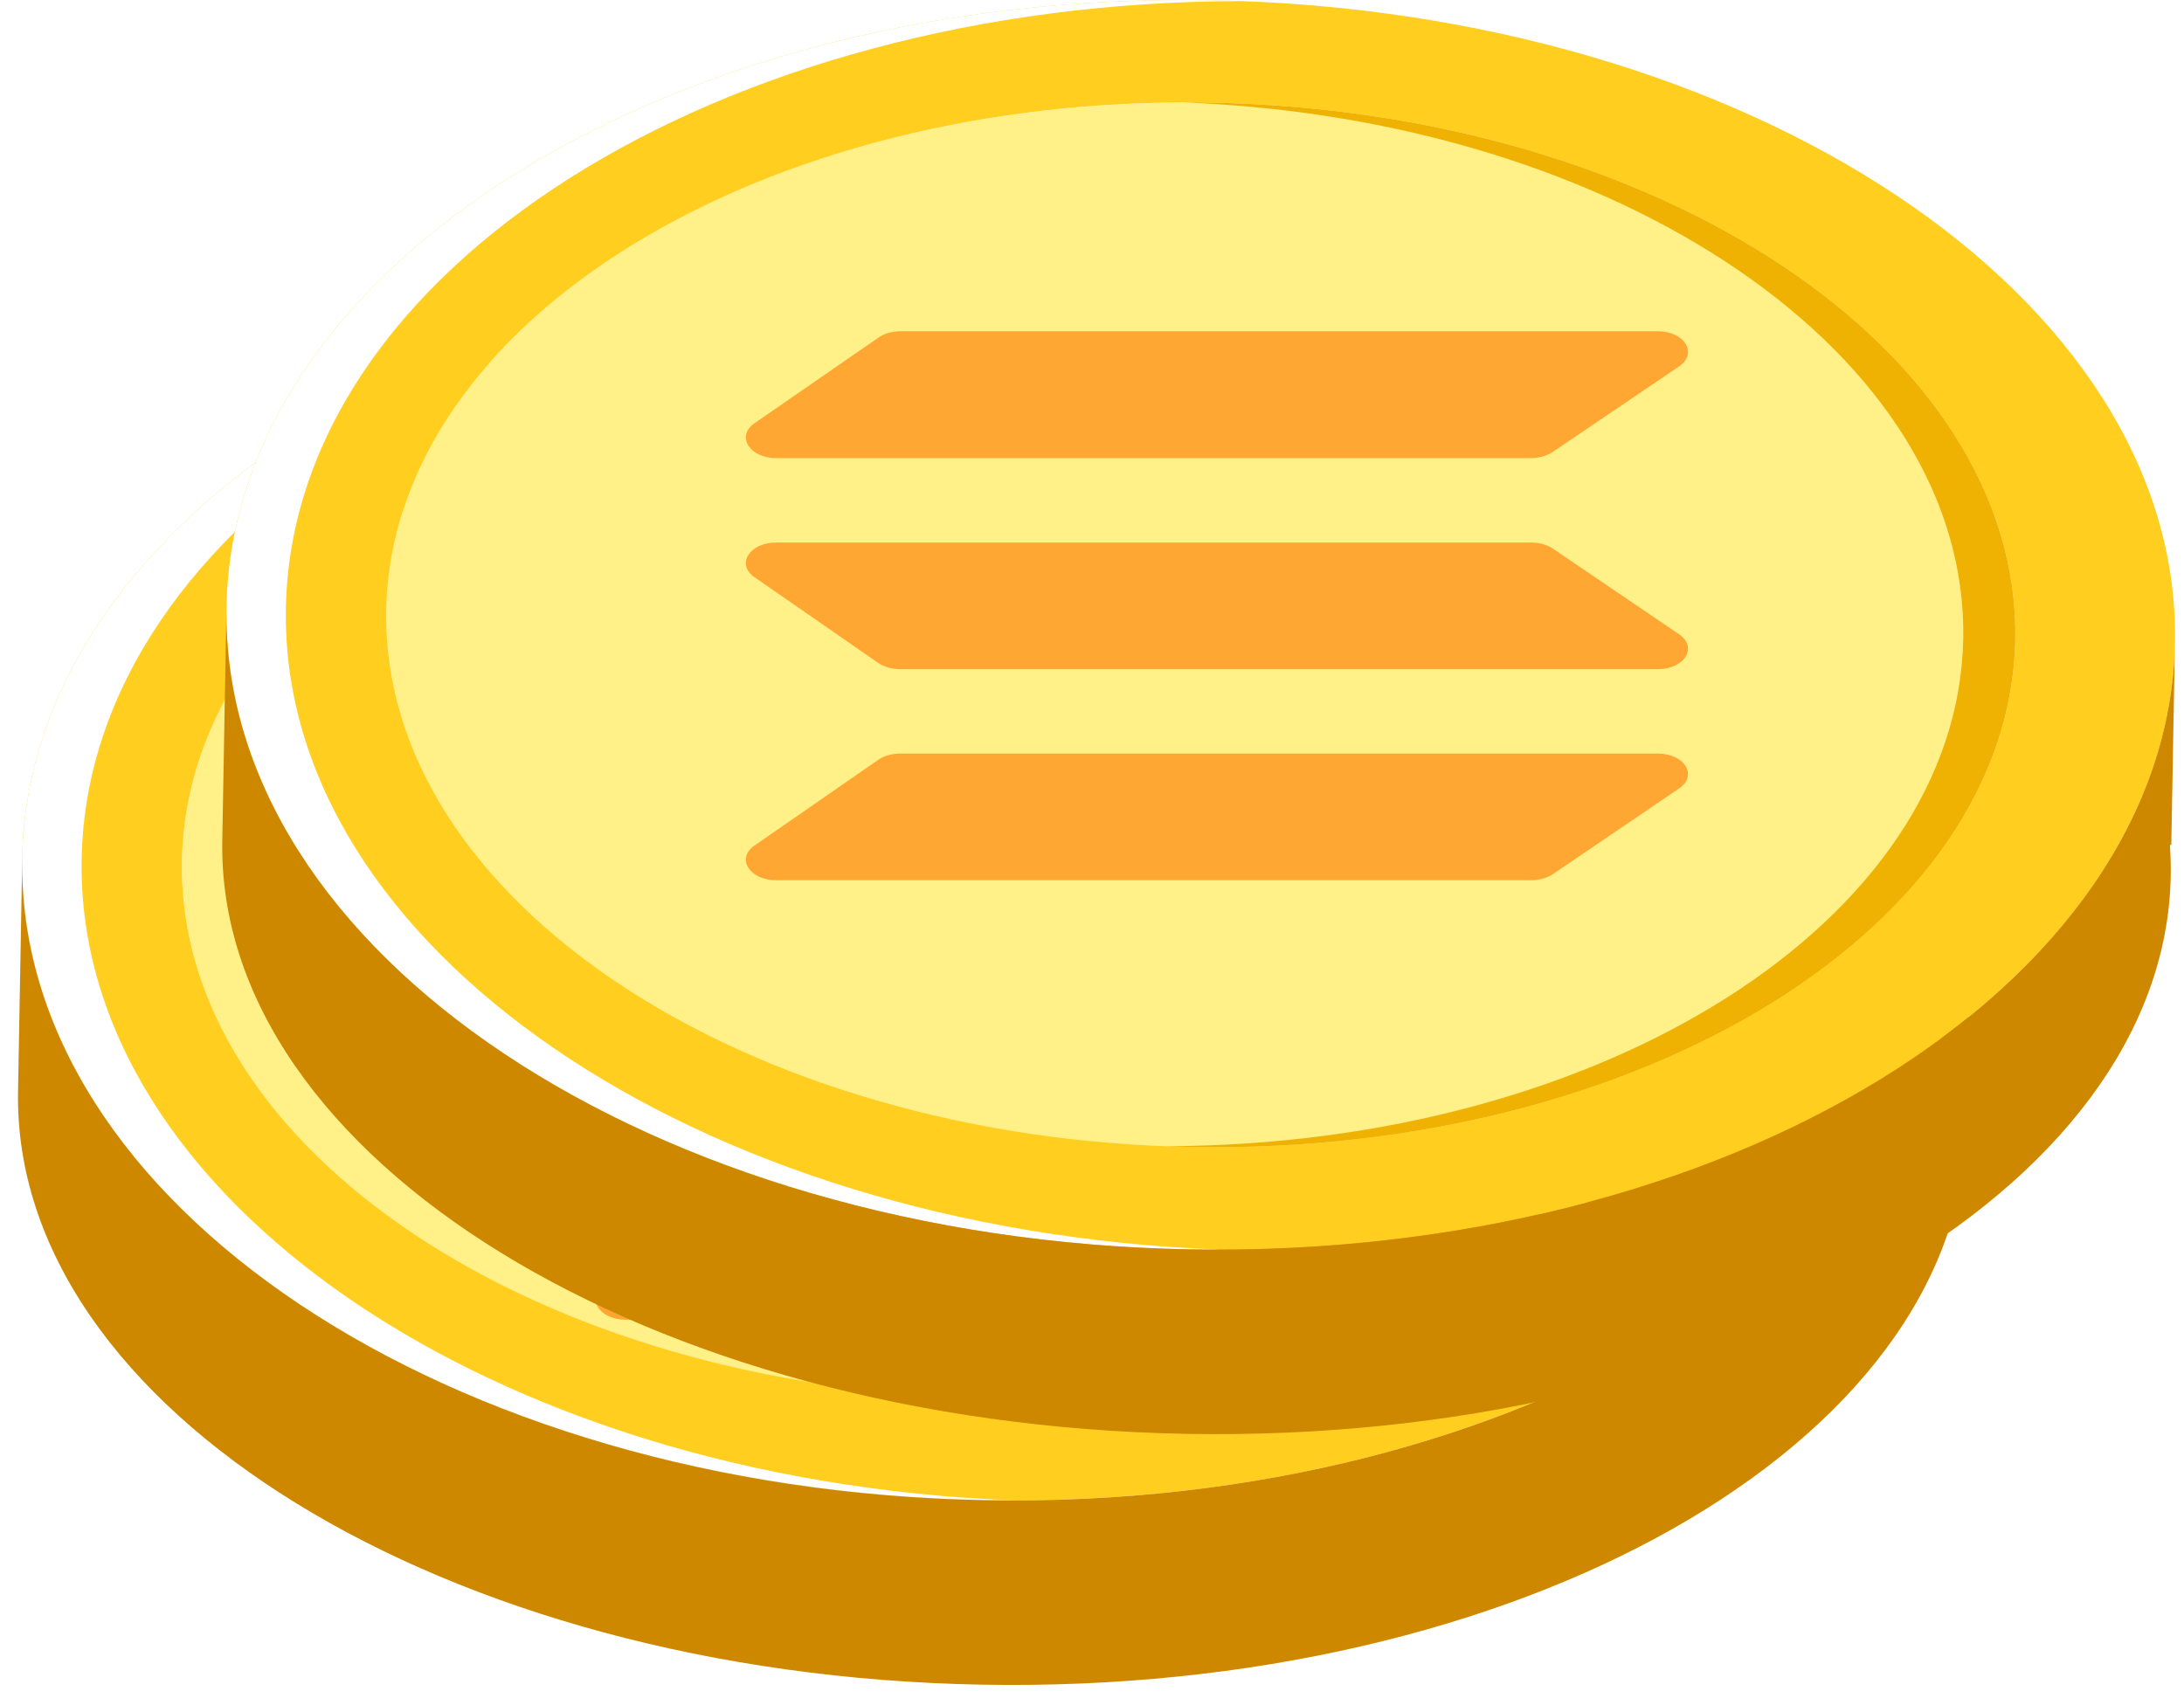
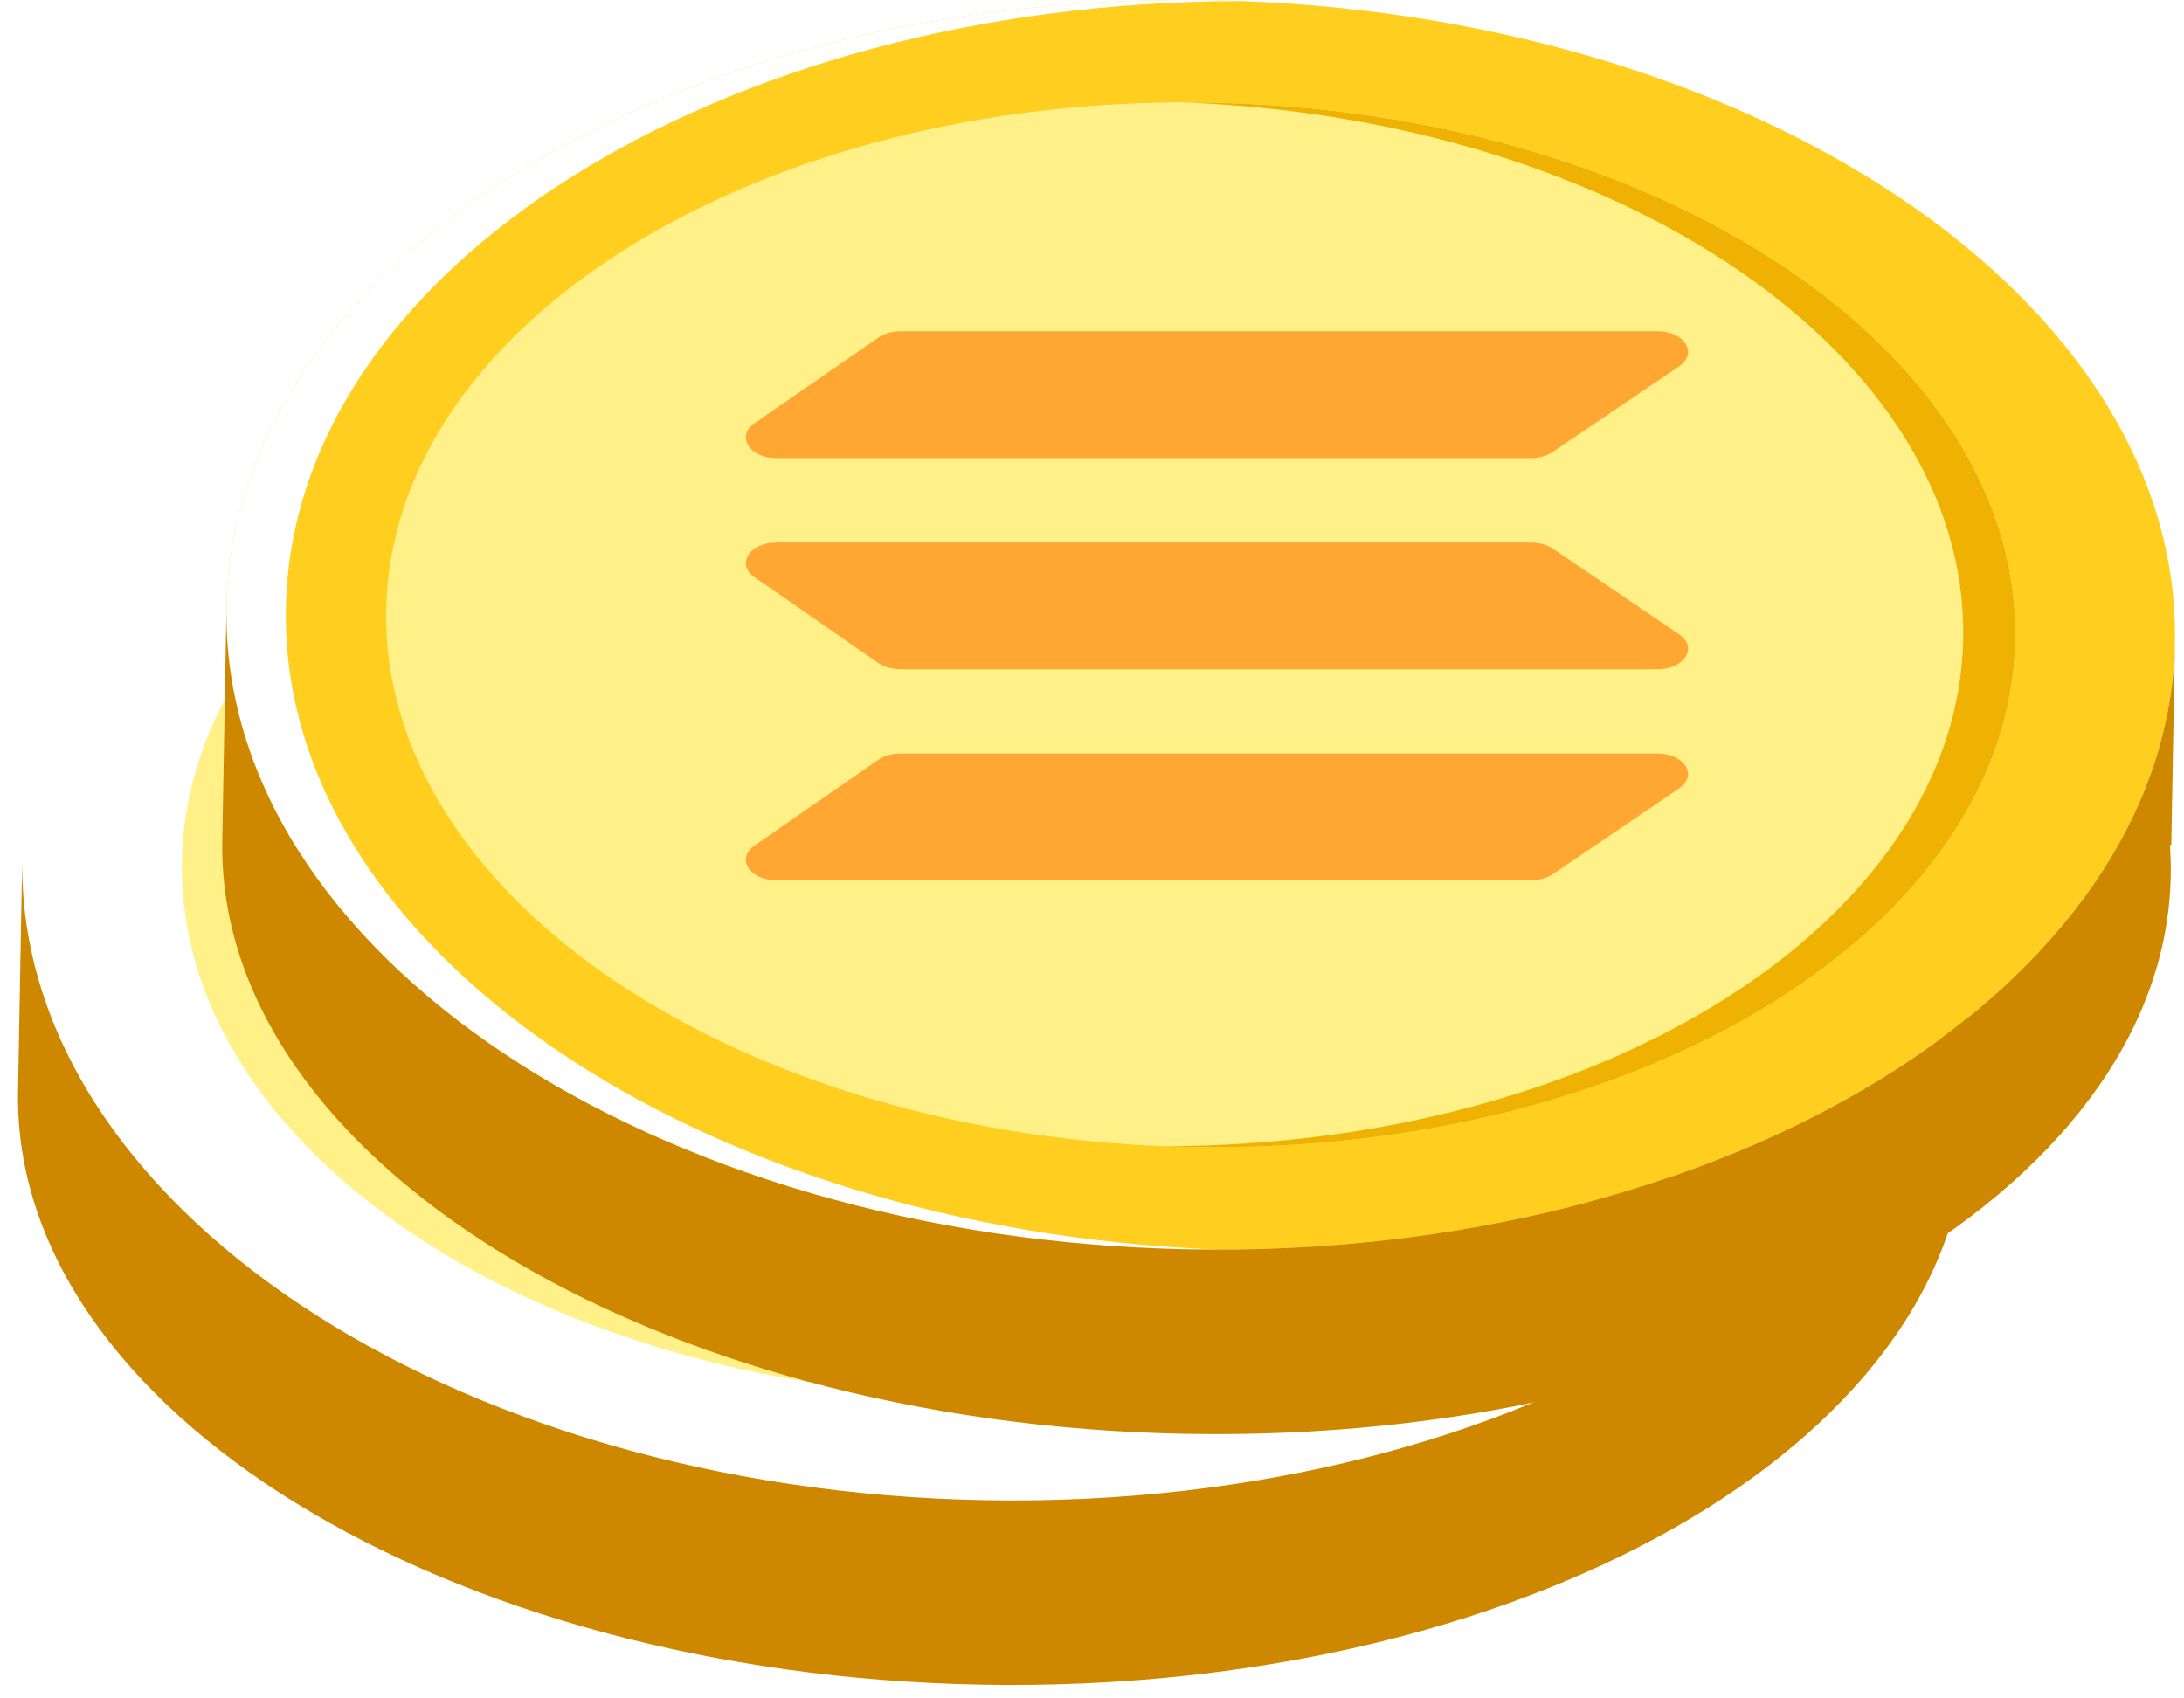
<svg xmlns="http://www.w3.org/2000/svg" width="81" height="63" viewBox="0 0 81 63" fill="none">
  <path d="M67.164 33.035C67.357 22.338 53.989 13.42 37.305 13.117C20.622 12.814 6.941 21.24 6.748 31.937C6.555 42.634 19.923 51.551 36.606 51.855C53.29 52.158 66.971 43.732 67.164 33.035Z" fill="#FFF087" />
-   <path d="M36.539 55.647C16.616 55.285 0.594 44.598 0.825 31.824C1.055 19.05 17.452 8.951 37.375 9.313C57.299 9.675 73.32 20.362 73.09 33.136C72.859 45.911 56.463 56.009 36.539 55.647ZM37.307 13.111C20.649 12.808 6.941 21.251 6.748 31.931C6.555 42.612 19.95 51.547 36.608 51.849C53.265 52.152 66.974 43.709 67.166 33.029C67.359 22.349 53.964 13.413 37.307 13.111Z" fill="#FFCE1F" />
  <path d="M3.028 31.864C3.255 19.326 19.054 9.367 38.477 9.345C38.111 9.331 37.744 9.32 37.375 9.313C17.452 8.951 1.055 19.05 0.825 31.824C0.595 44.598 16.616 55.286 36.539 55.647C36.908 55.654 37.275 55.656 37.641 55.656C18.232 54.928 2.802 44.402 3.028 31.864Z" fill="white" />
  <path d="M37.307 13.111C36.984 13.105 36.663 13.104 36.342 13.104C52.549 13.727 65.426 22.52 65.237 32.994C65.048 43.467 51.862 51.788 35.644 51.821C35.964 51.834 36.285 51.844 36.608 51.85C53.265 52.152 66.974 43.709 67.166 33.029C67.359 22.349 53.964 13.414 37.307 13.111Z" fill="#EFB203" />
  <path d="M72.902 40.648L72.954 40.648L73.09 33.136C72.859 45.911 56.463 56.009 36.539 55.648C16.616 55.286 0.594 44.598 0.825 31.824C0.825 31.824 0.676 40.096 0.669 40.479C0.457 52.255 16.493 62.129 36.416 62.491C56.339 62.853 72.721 53.567 72.934 41.791C72.941 41.408 72.929 41.027 72.902 40.648Z" fill="#CE8800" />
  <g filter="url(#filter0_d_495_1750)">
-     <path d="M50.01 26.07C49.791 26.214 49.508 26.294 49.212 26.297H21.213C20.219 26.297 19.718 25.483 20.406 25.006L25.005 21.827C25.218 21.679 25.503 21.595 25.801 21.592H53.906C54.91 21.592 55.401 22.413 54.702 22.893L50.01 26.07Z" fill="#FFA732" />
-     <path d="M50.01 41.735C49.79 41.876 49.506 41.954 49.212 41.955H21.213C20.219 41.955 19.718 41.148 20.405 40.67L25.005 37.483C25.22 37.338 25.505 37.257 25.8 37.257H53.906C54.91 37.257 55.401 38.072 54.702 38.548L50.01 41.735Z" fill="#FFA732" />
    <path d="M50.01 29.648C49.79 29.508 49.506 29.429 49.212 29.428H21.213C20.219 29.428 19.718 30.236 20.405 30.713L25.005 33.9C25.22 34.043 25.503 34.123 25.8 34.127H53.906C54.91 34.127 55.401 33.311 54.702 32.835L50.01 29.648Z" fill="#FFA732" />
  </g>
  <path d="M74.739 23.731C74.932 13.034 61.564 4.117 44.88 3.814C28.197 3.511 14.516 11.937 14.323 22.634C14.13 33.331 27.498 42.248 44.181 42.551C60.865 42.854 74.546 34.428 74.739 23.731Z" fill="#FFF087" />
  <path d="M44.114 46.344C24.191 45.982 8.169 35.295 8.4 22.521C8.63 9.746 25.027 -0.352 44.95 0.01C64.874 0.371 80.895 11.058 80.665 23.833C80.434 36.607 64.038 46.706 44.114 46.344ZM44.882 3.808C28.224 3.505 14.516 11.948 14.323 22.628C14.13 33.308 27.525 42.244 44.183 42.546C60.84 42.849 74.549 34.406 74.741 23.725C74.934 13.045 61.539 4.11 44.882 3.808Z" fill="#FFCE1F" />
  <path d="M10.603 22.56C10.829 10.023 26.629 0.063 46.051 0.041C45.686 0.028 45.319 0.016 44.95 0.009C25.027 -0.352 8.63 9.746 8.4 22.52C8.169 35.295 24.191 45.982 44.114 46.344C44.483 46.35 44.85 46.352 45.216 46.352C25.807 45.624 10.377 35.098 10.603 22.56Z" fill="white" />
  <path d="M44.881 3.807C44.559 3.801 44.237 3.8 43.916 3.801C60.123 4.423 73.001 13.217 72.812 23.69C72.623 34.163 59.437 42.484 43.218 42.517C43.539 42.53 43.86 42.54 44.182 42.546C60.84 42.848 74.548 34.405 74.741 23.725C74.934 13.045 61.539 4.11 44.881 3.807Z" fill="#EFB203" />
  <path d="M80.477 31.344L80.529 31.345L80.664 23.833C80.434 36.607 64.037 46.705 44.114 46.344C24.191 45.982 8.169 35.294 8.4 22.52C8.4 22.521 8.251 30.792 8.244 31.175C8.031 42.951 24.068 52.825 43.991 53.187C63.914 53.549 80.296 44.263 80.508 32.488C80.515 32.104 80.504 31.723 80.477 31.344Z" fill="#CE8800" />
  <path d="M57.584 16.766C57.367 16.91 57.082 16.991 56.787 16.993H28.788C27.794 16.993 27.293 16.179 27.98 15.702L32.58 12.523C32.793 12.375 33.078 12.291 33.376 12.288H61.481C62.485 12.288 62.976 13.109 62.277 13.589L57.584 16.766Z" fill="#FFA732" />
  <path d="M57.584 32.431C57.365 32.572 57.081 32.65 56.786 32.651H28.788C27.794 32.651 27.293 31.844 27.98 31.367L32.58 28.18C32.795 28.034 33.08 27.953 33.376 27.953H61.481C62.484 27.953 62.976 28.768 62.277 29.244L57.584 32.431Z" fill="#FFA732" />
  <path d="M57.584 20.344C57.365 20.204 57.081 20.125 56.786 20.125H28.788C27.794 20.125 27.293 20.932 27.98 21.409L32.58 24.596C32.795 24.739 33.078 24.819 33.376 24.823H61.481C62.484 24.823 62.976 24.007 62.277 23.531L57.584 20.344Z" fill="#FFA732" />
  <defs>
    <filter id="filter0_d_495_1750" x="20.088" y="21.592" width="36.941" height="27.363" filterUnits="userSpaceOnUse" color-interpolation-filters="sRGB">
      <feFlood flood-opacity="0" result="BackgroundImageFix" />
      <feColorMatrix in="SourceAlpha" type="matrix" values="0 0 0 0 0 0 0 0 0 0 0 0 0 0 0 0 0 0 127 0" result="hardAlpha" />
      <feOffset dx="2" dy="7" />
      <feComposite in2="hardAlpha" operator="out" />
      <feColorMatrix type="matrix" values="0 0 0 0 0 0 0 0 0 0 0 0 0 0 0 0 0 0 0.25 0" />
      <feBlend mode="normal" in2="BackgroundImageFix" result="effect1_dropShadow_495_1750" />
      <feBlend mode="normal" in="SourceGraphic" in2="effect1_dropShadow_495_1750" result="shape" />
    </filter>
  </defs>
</svg>